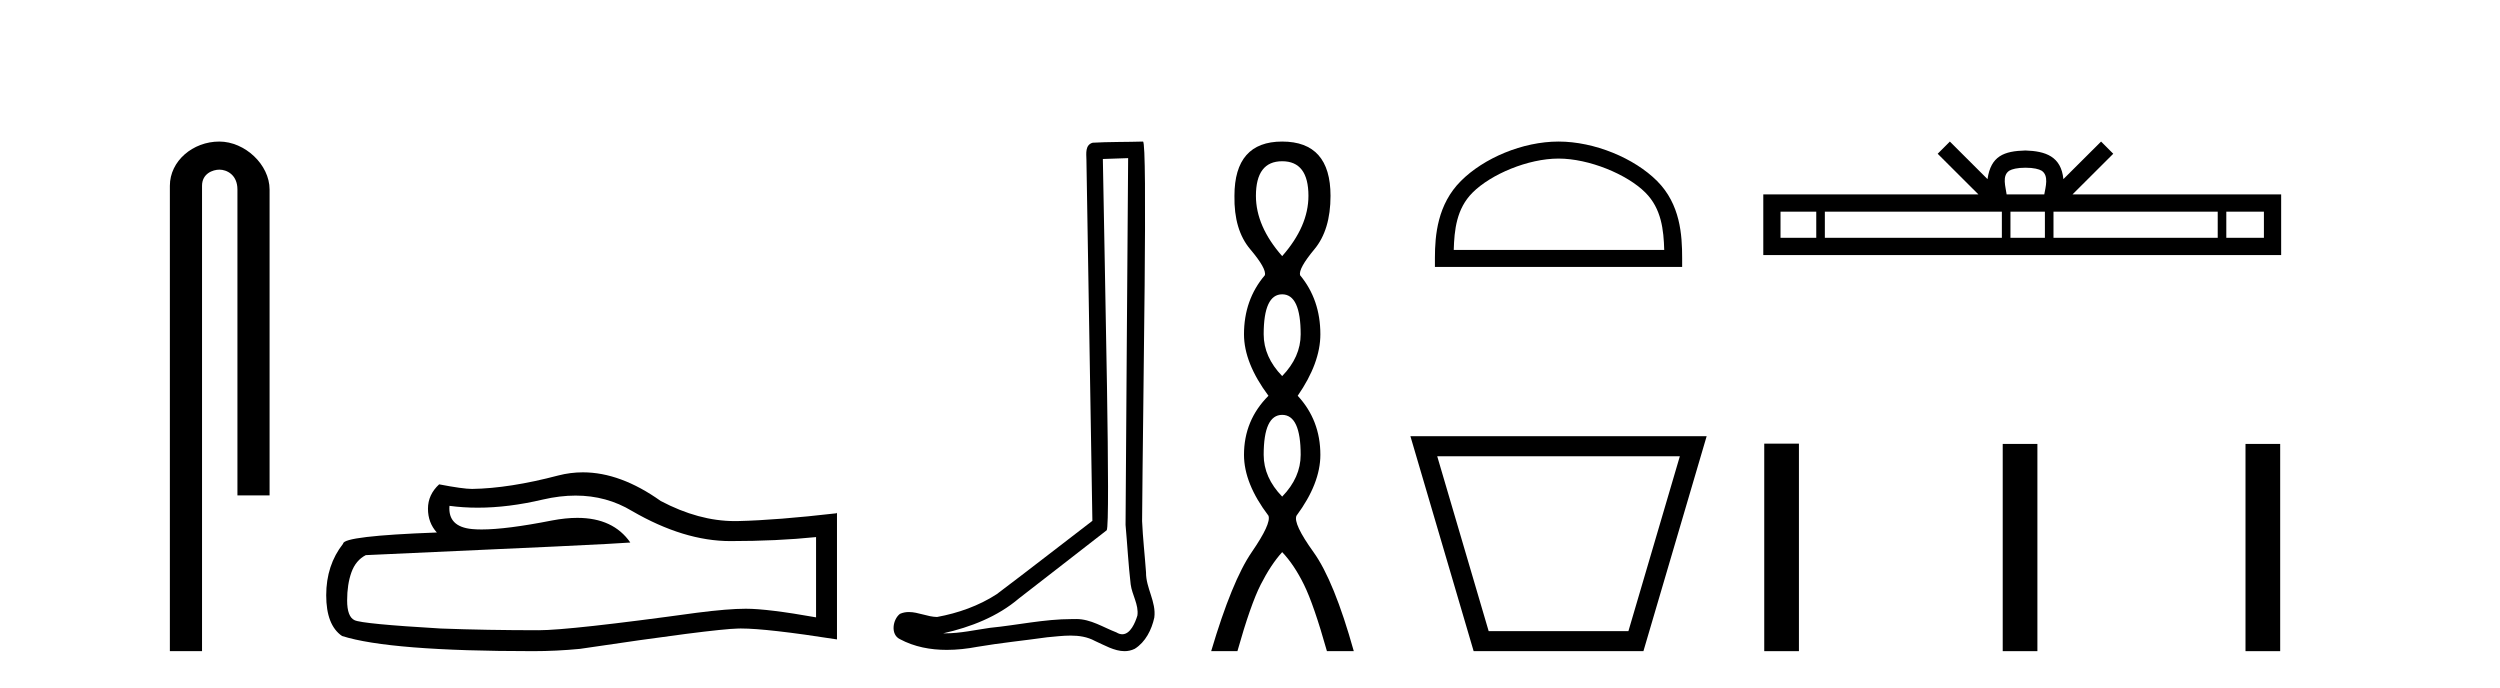
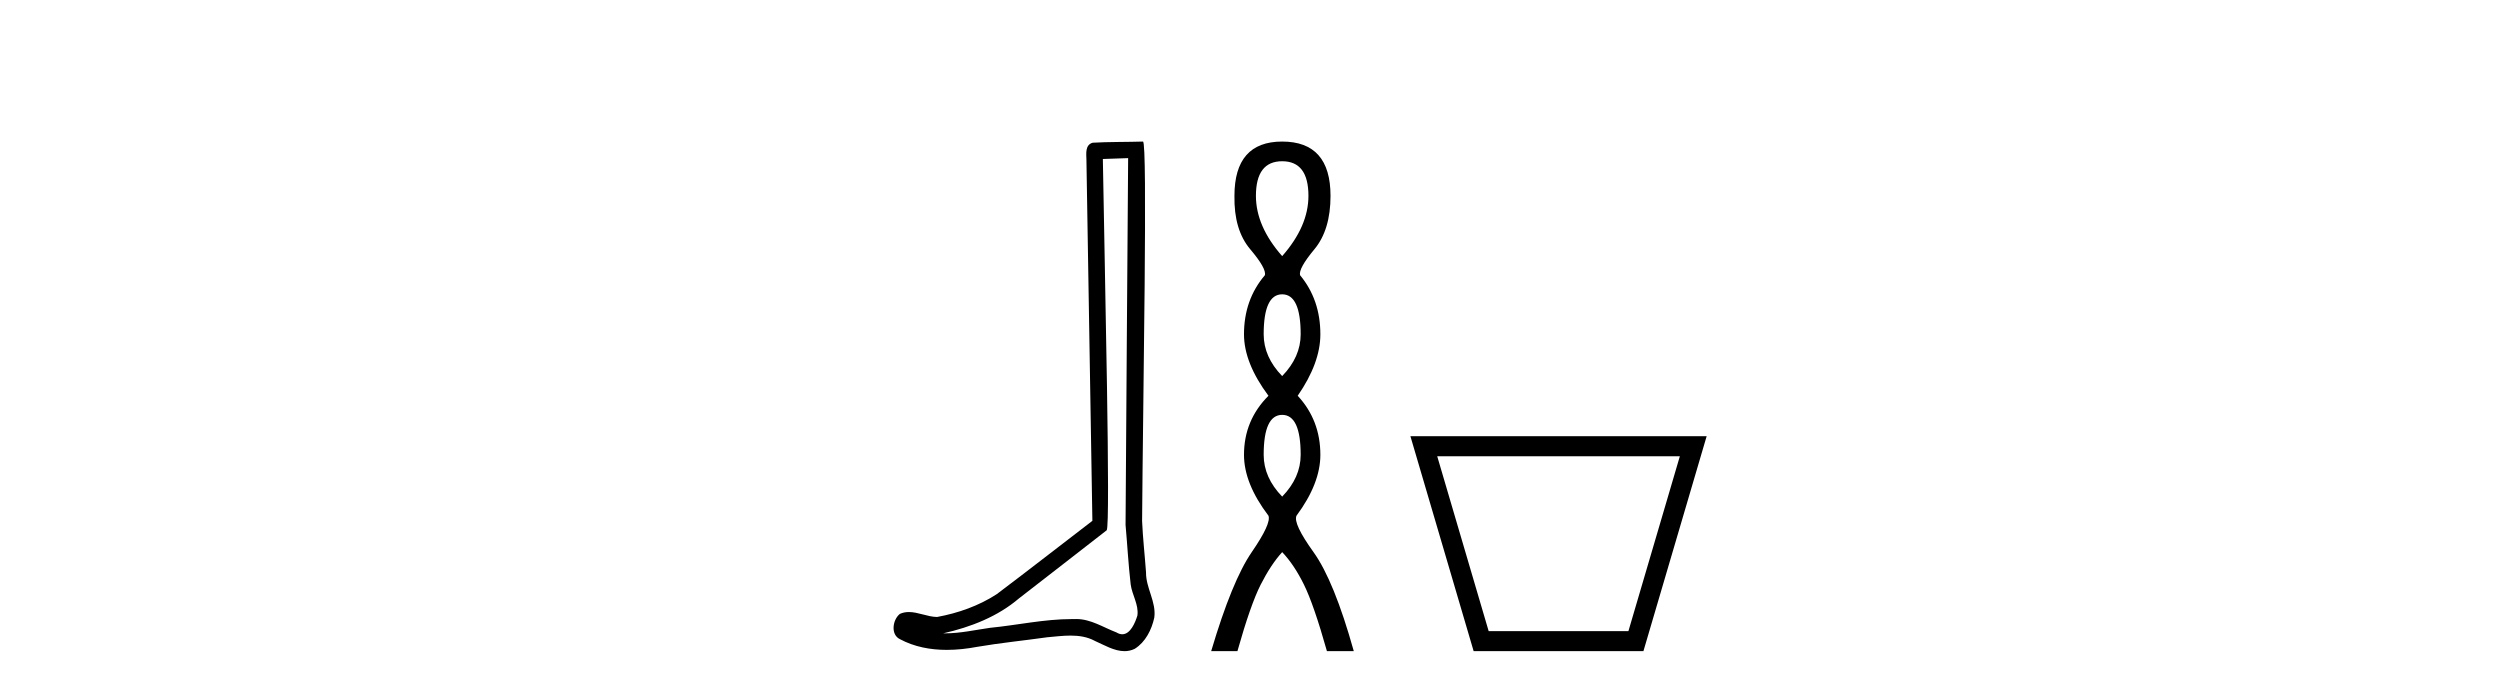
<svg xmlns="http://www.w3.org/2000/svg" width="149.0" height="41.0">
-   <path d="M 13.069 8.437 C 11.5 8.437 10.124 9.591 10.124 11.072 L 10.124 38.809 L 12.041 38.809 L 12.041 11.072 C 12.041 10.346 12.68 10.111 13.081 10.111 C 13.502 10.111 14.151 10.406 14.151 11.296 L 14.151 29.526 L 16.067 29.526 L 16.067 11.296 C 16.067 9.813 14.598 8.437 13.069 8.437 Z" style="fill:#000000;stroke:none" />
-   <path d="M 34.306 29.537 Q 36.15 29.537 37.67 30.456 Q 40.762 32.249 43.529 32.249 Q 46.314 32.249 48.637 32.01 L 48.637 36.794 Q 45.75 36.281 44.469 36.281 L 44.435 36.281 Q 43.393 36.281 41.531 36.52 Q 33.963 37.562 32.101 37.562 Q 29.009 37.562 26.275 37.46 Q 21.595 37.186 21.133 36.964 Q 20.689 36.759 20.689 35.786 Q 20.689 34.829 20.945 34.111 Q 21.202 33.394 21.8 33.086 Q 36.423 32.437 37.567 32.335 Q 36.548 30.865 34.41 30.865 Q 33.716 30.865 32.904 31.019 Q 30.18 31.556 28.704 31.556 Q 28.393 31.556 28.137 31.532 Q 26.685 31.395 26.788 30.148 L 26.788 30.148 Q 27.603 30.258 28.472 30.258 Q 30.297 30.258 32.357 29.772 Q 33.373 29.537 34.306 29.537 ZM 34.741 28.151 Q 34.001 28.151 33.279 28.337 Q 30.358 29.106 28.137 29.14 Q 27.591 29.14 26.173 28.867 Q 25.507 29.482 25.507 30.319 Q 25.507 31.156 26.036 31.737 Q 20.45 31.942 20.45 32.403 Q 19.442 33.684 19.442 35.478 Q 19.442 37.255 20.382 37.904 Q 23.217 38.809 31.776 38.809 Q 33.143 38.809 34.561 38.673 Q 42.487 37.494 44.008 37.46 Q 44.079 37.458 44.157 37.458 Q 45.719 37.458 49.884 38.109 L 49.884 30.558 L 49.85 30.592 Q 46.28 31.002 44.025 31.054 Q 43.909 31.057 43.793 31.057 Q 41.647 31.057 39.378 29.858 Q 36.978 28.151 34.741 28.151 Z" style="fill:#000000;stroke:none" />
  <path d="M 67.237 9.424 C 67.186 16.711 67.128 23.997 67.083 31.284 C 67.189 32.464 67.251 33.649 67.388 34.826 C 67.469 35.455 67.879 36.041 67.789 36.685 C 67.656 37.12 67.37 37.802 66.887 37.802 C 66.78 37.802 66.663 37.769 66.537 37.691 C 65.755 37.391 65.01 36.894 64.149 36.894 C 64.102 36.894 64.054 36.895 64.005 36.898 C 63.962 36.898 63.92 36.897 63.877 36.897 C 62.24 36.897 60.631 37.259 59.006 37.418 C 58.118 37.544 57.234 37.747 56.334 37.747 C 56.296 37.747 56.258 37.746 56.22 37.745 C 57.845 37.378 59.45 36.757 60.73 35.665 C 62.472 34.31 64.22 32.963 65.959 31.604 C 66.195 31.314 65.847 16.507 65.73 9.476 C 66.232 9.459 66.734 9.441 67.237 9.424 ZM 68.122 8.437 C 68.121 8.437 68.121 8.437 68.121 8.437 C 67.261 8.465 65.98 8.452 65.122 8.506 C 64.664 8.639 64.744 9.152 64.751 9.52 C 64.869 16.694 64.988 23.868 65.106 31.042 C 63.204 32.496 61.319 33.973 59.406 35.412 C 58.336 36.109 57.098 36.543 55.849 36.772 C 55.29 36.766 54.725 36.477 54.169 36.477 C 53.991 36.477 53.813 36.507 53.637 36.586 C 53.207 36.915 53.06 37.817 53.634 38.093 C 54.498 38.557 55.46 38.733 56.429 38.733 C 57.041 38.733 57.655 38.663 58.249 38.55 C 59.63 38.315 61.024 38.178 62.41 37.982 C 62.866 37.942 63.339 37.881 63.805 37.881 C 64.309 37.881 64.805 37.953 65.26 38.201 C 65.807 38.444 66.412 38.809 67.021 38.809 C 67.225 38.809 67.429 38.768 67.632 38.668 C 68.271 38.27 68.64 37.528 68.796 36.81 C 68.924 35.873 68.291 35.044 68.303 34.114 C 68.23 33.096 68.114 32.08 68.069 31.061 C 68.121 23.698 68.405 8.437 68.122 8.437 Z" style="fill:#000000;stroke:none" />
  <path d="M 76.418 9.61 Q 77.983 9.61 77.983 11.673 Q 77.983 13.487 76.418 15.265 Q 74.853 13.487 74.853 11.673 Q 74.853 9.61 76.418 9.61 ZM 76.418 17.541 Q 77.52 17.541 77.52 19.924 Q 77.52 21.276 76.418 22.414 Q 75.315 21.276 75.315 19.924 Q 75.315 17.541 76.418 17.541 ZM 76.418 24.726 Q 77.52 24.726 77.52 27.108 Q 77.52 28.46 76.418 29.598 Q 75.315 28.46 75.315 27.108 Q 75.315 24.726 76.418 24.726 ZM 76.418 8.437 Q 73.573 8.437 73.573 11.673 Q 73.537 13.7 74.515 14.856 Q 75.493 16.012 75.386 16.403 Q 74.142 17.862 74.142 19.924 Q 74.142 21.631 75.6 23.588 Q 74.142 25.046 74.142 27.108 Q 74.142 28.816 75.6 30.736 Q 75.778 31.198 74.604 32.906 Q 73.43 34.613 72.186 38.809 L 73.75 38.809 Q 74.533 36.035 75.137 34.844 Q 75.742 33.652 76.418 32.906 Q 77.129 33.652 77.716 34.844 Q 78.303 36.035 79.085 38.809 L 80.686 38.809 Q 79.512 34.613 78.285 32.906 Q 77.058 31.198 77.271 30.736 Q 78.694 28.816 78.694 27.108 Q 78.694 25.046 77.343 23.588 Q 78.694 21.631 78.694 19.924 Q 78.694 17.862 77.485 16.403 Q 77.378 16.012 78.338 14.856 Q 79.299 13.7 79.299 11.673 Q 79.299 8.437 76.418 8.437 Z" style="fill:#000000;stroke:none" />
-   <path d="M 92.889 9.451 C 94.701 9.451 96.969 10.382 98.067 11.48 C 99.027 12.44 99.153 13.713 99.188 14.896 L 86.643 14.896 C 86.678 13.713 86.803 12.44 87.764 11.48 C 88.861 10.382 91.076 9.451 92.889 9.451 ZM 92.889 8.437 C 90.739 8.437 88.425 9.43 87.07 10.786 C 85.679 12.176 85.521 14.007 85.521 15.377 L 85.521 15.911 L 100.256 15.911 L 100.256 15.377 C 100.256 14.007 100.151 12.176 98.761 10.786 C 97.405 9.43 95.039 8.437 92.889 8.437 Z" style="fill:#000000;stroke:none" />
  <path d="M 100.119 27.193 C 99.097 30.666 98.075 34.14 97.054 37.614 L 88.724 37.614 C 87.702 34.14 86.68 30.666 85.658 27.193 ZM 84.06 25.997 C 85.317 30.268 86.573 34.538 87.829 38.809 L 97.948 38.809 C 99.204 34.538 100.46 30.268 101.717 25.997 Z" style="fill:#000000;stroke:none" />
-   <path d="M 120.717 9.996 C 121.218 9.996 121.519 10.081 121.675 10.17 C 122.129 10.46 121.913 11.153 121.839 11.587 L 119.595 11.587 C 119.541 11.144 119.296 10.467 119.76 10.17 C 119.916 10.081 120.217 9.996 120.717 9.996 ZM 108.249 12.614 L 108.249 14.174 L 106.119 14.174 L 106.119 12.614 ZM 119.311 12.614 L 119.311 14.174 L 108.761 14.174 L 108.761 12.614 ZM 121.876 12.614 L 121.876 14.174 L 119.823 14.174 L 119.823 12.614 ZM 132.176 12.614 L 132.176 14.174 L 122.388 14.174 L 122.388 12.614 ZM 134.929 12.614 L 134.929 14.174 L 132.688 14.174 L 132.688 12.614 ZM 116.211 8.437 L 115.486 9.164 L 117.914 11.587 L 105.092 11.587 L 105.092 15.201 L 135.957 15.201 L 135.957 11.587 L 123.521 11.587 L 125.95 9.164 L 125.224 8.437 L 122.978 10.676 C 122.843 9.319 121.913 9.007 120.717 8.969 C 119.44 9.003 118.655 9.292 118.456 10.676 L 116.211 8.437 Z" style="fill:#000000;stroke:none" />
-   <path d="M 105.149 26.441 L 105.149 38.809 L 107.216 38.809 L 107.216 26.441 ZM 119.362 26.458 L 119.362 38.809 L 121.429 38.809 L 121.429 26.458 ZM 133.832 26.458 L 133.832 38.809 L 135.899 38.809 L 135.899 26.458 Z" style="fill:#000000;stroke:none" />
</svg>